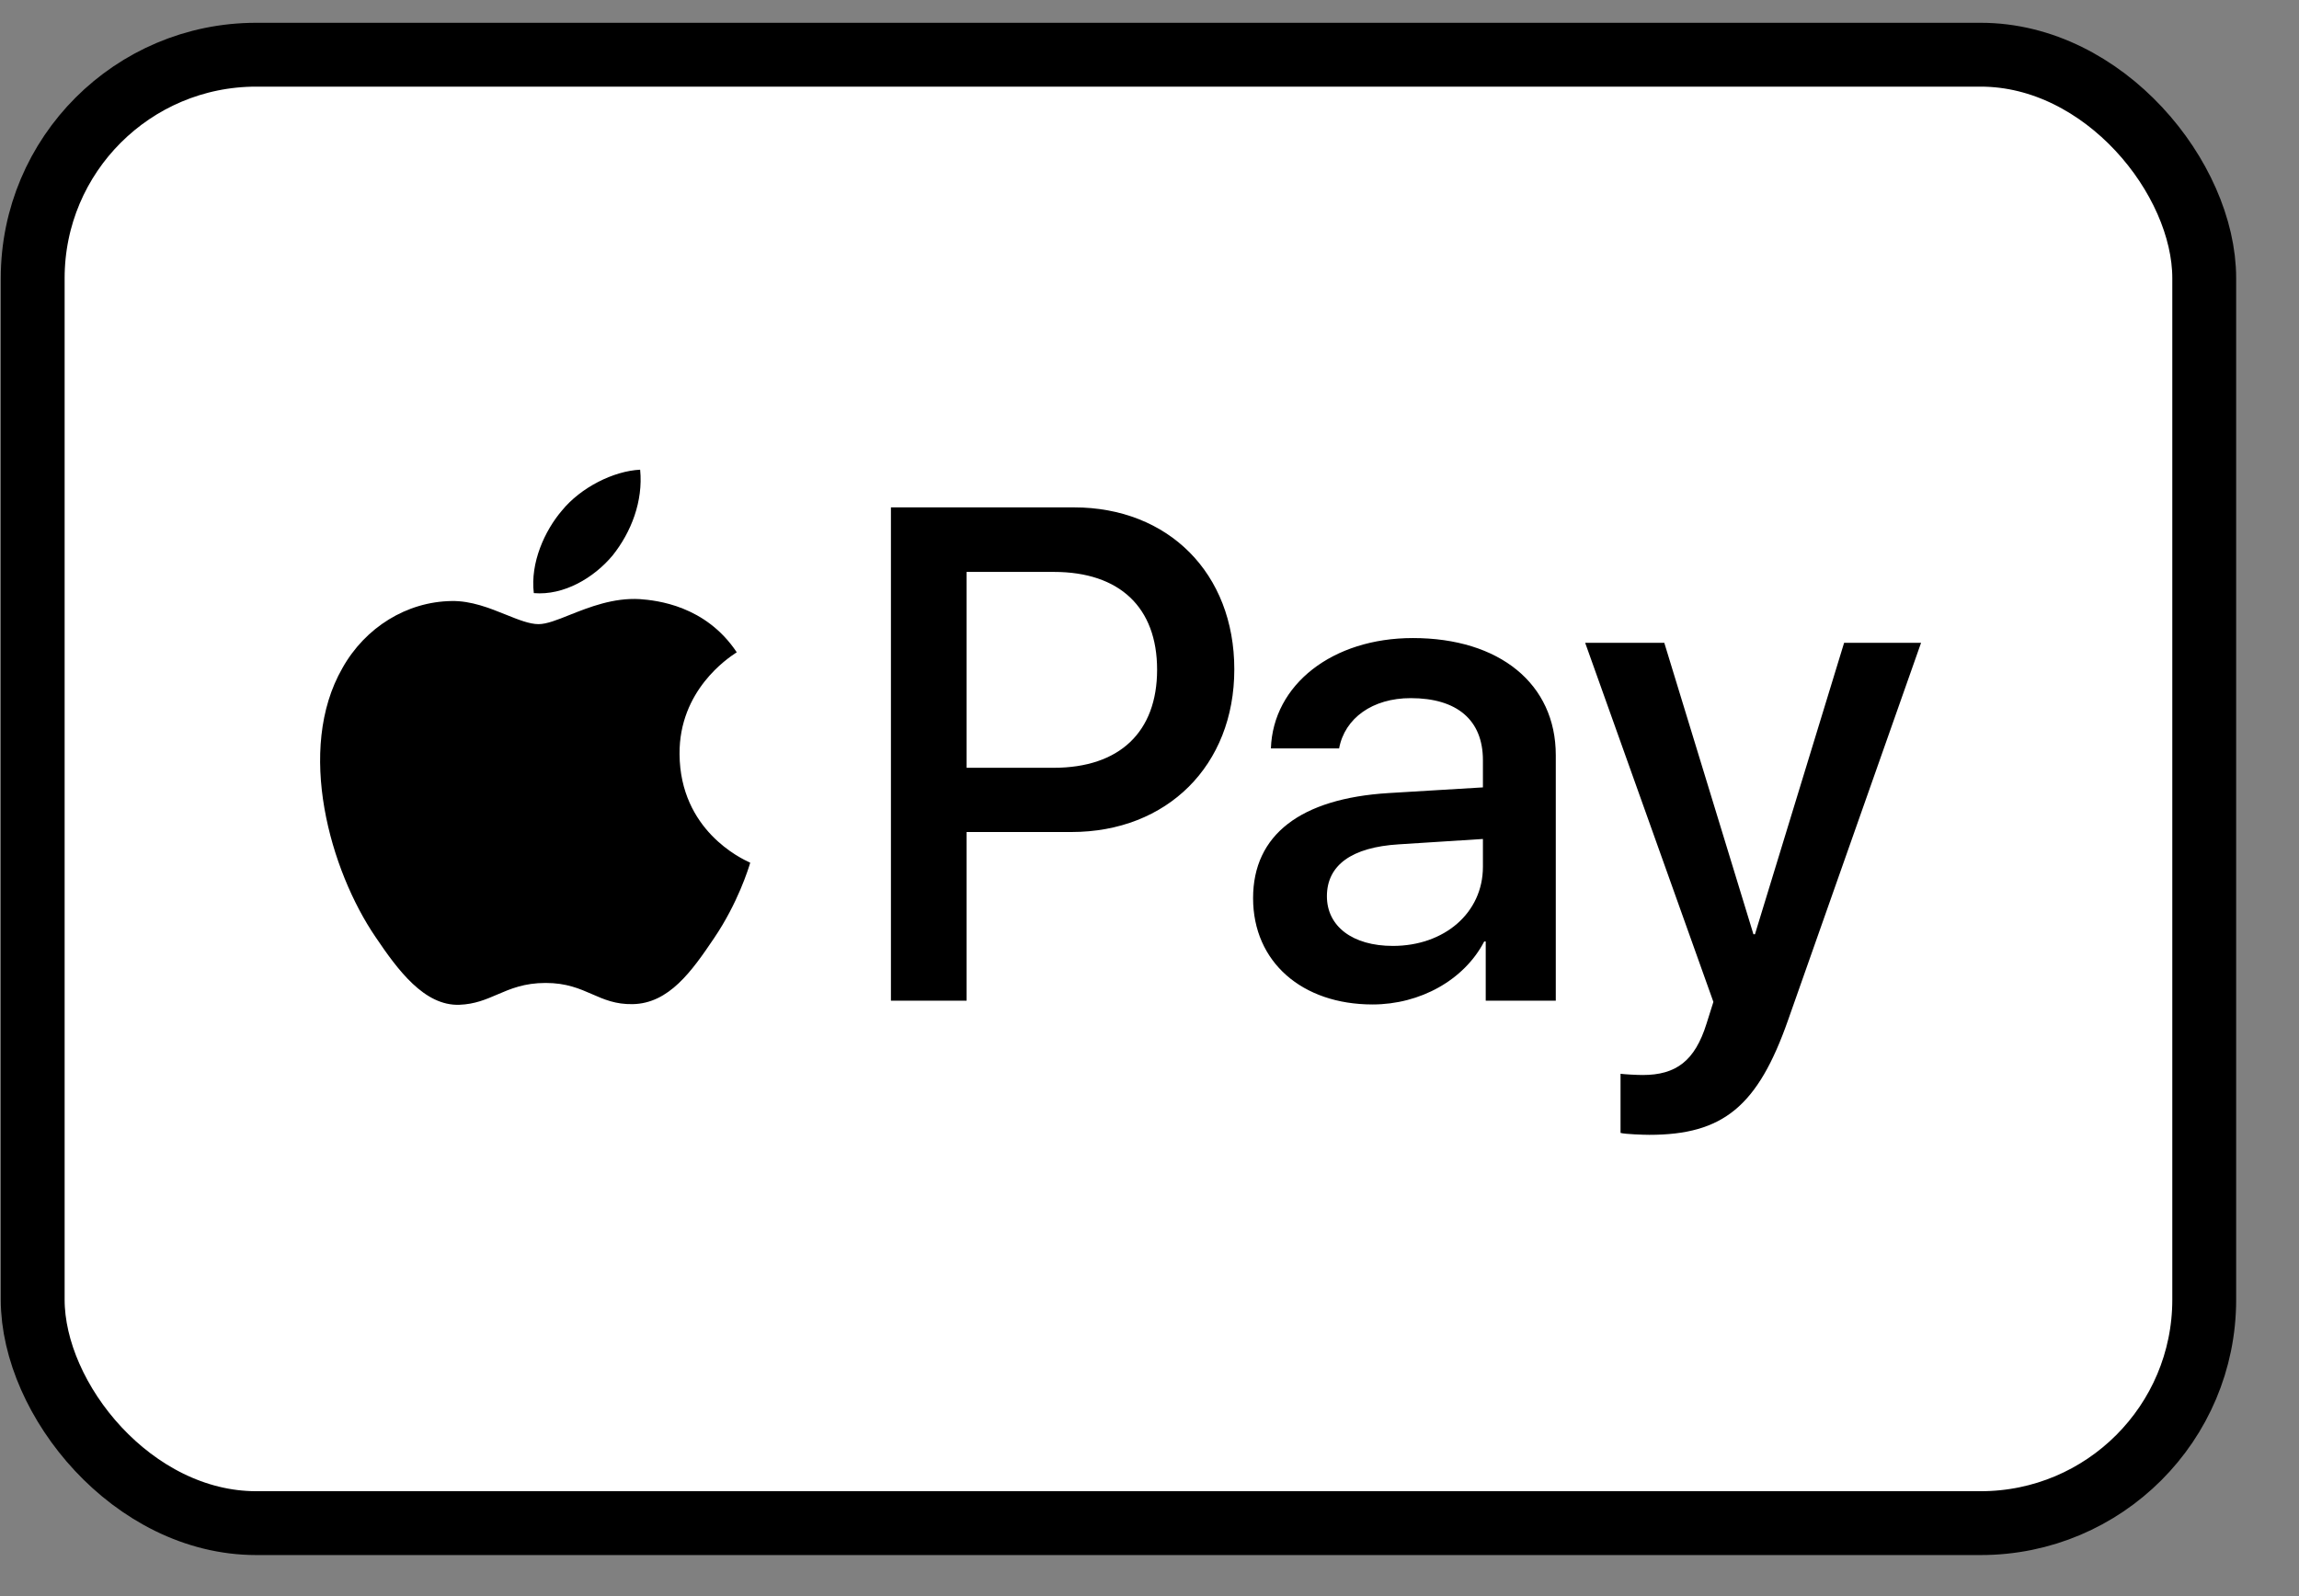
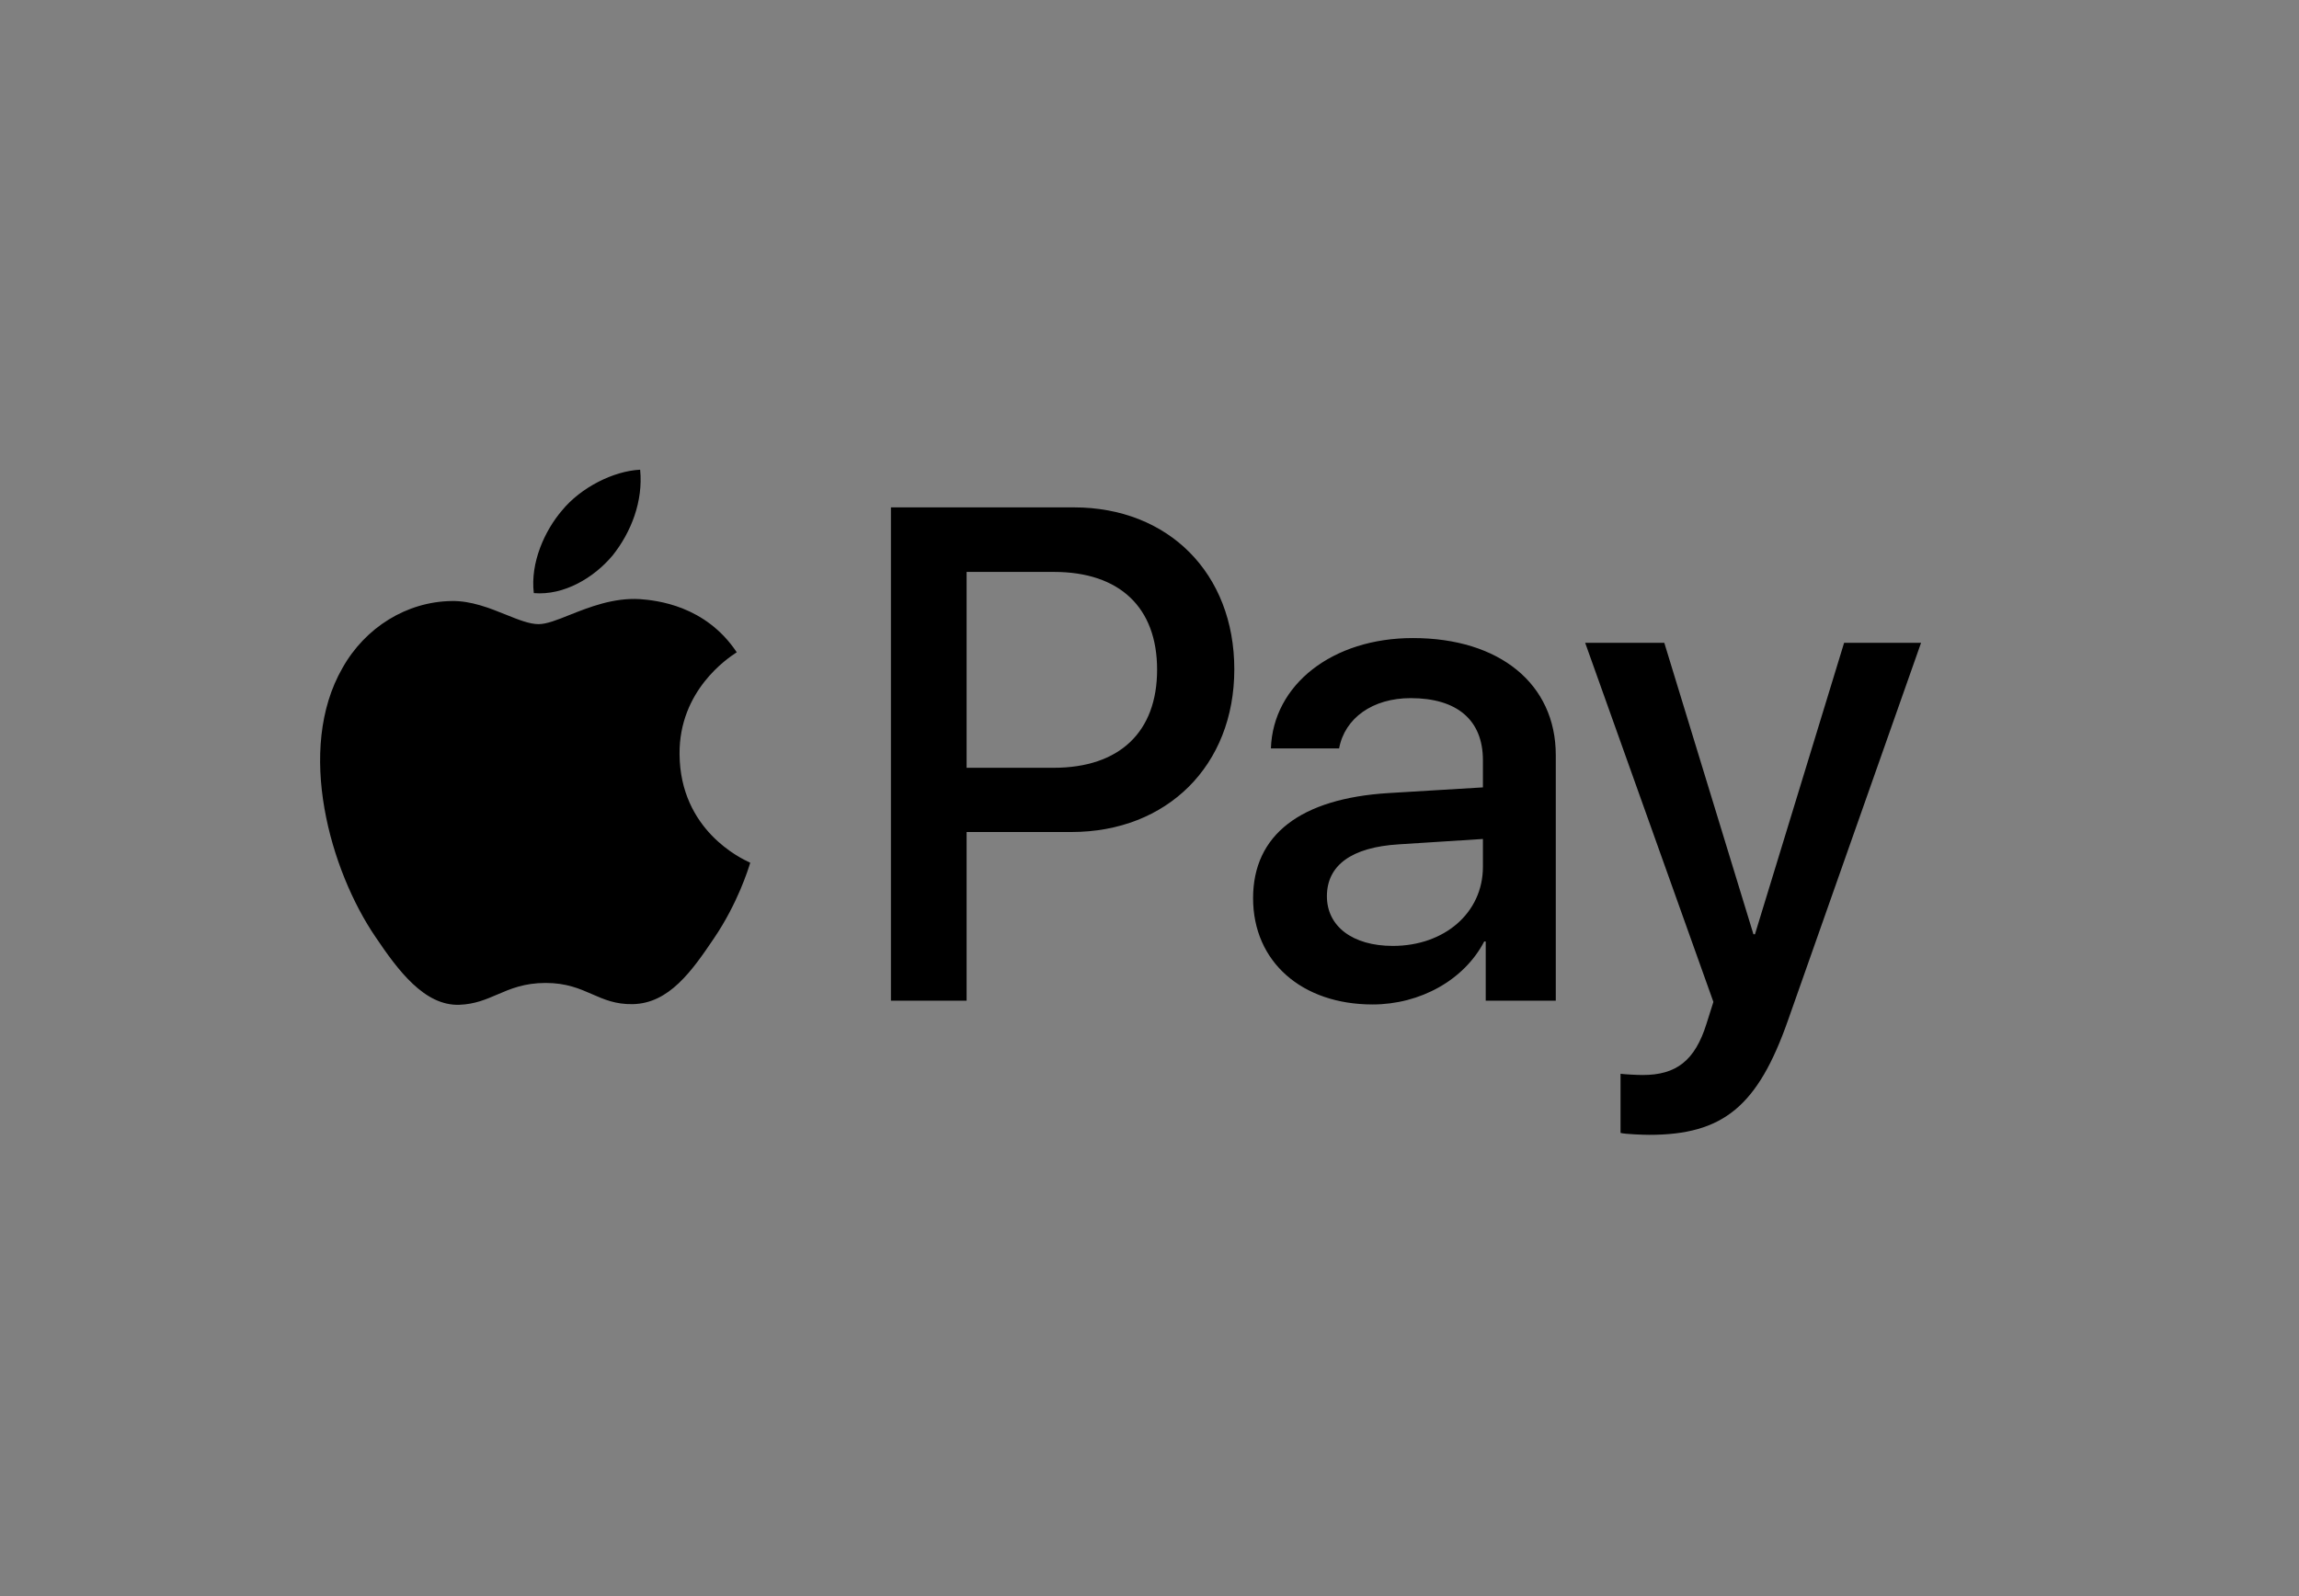
<svg xmlns="http://www.w3.org/2000/svg" fill="none" viewBox="0 0 36 25" height="25" width="36">
  <rect x="0" y="0" width="36" height="25" fill="#808080" stroke="none" />
  <g id="Processor">
-     <rect stroke="black" fill="white" rx="3.5" height="23" width="34.004" y="0.857" x="0.512" id="BASE" />
    <path fill="black" d="M8.359 9.29C8.829 9.33 9.299 9.052 9.593 8.7C9.882 8.338 10.073 7.853 10.024 7.357C9.608 7.377 9.094 7.635 8.8 7.996C8.531 8.309 8.301 8.814 8.359 9.29ZM13.951 15.674V7.947H16.816C18.295 7.947 19.328 8.978 19.328 10.484C19.328 11.991 18.275 13.032 16.777 13.032H15.136V15.674H13.951ZM10.019 9.384C9.605 9.36 9.227 9.51 8.922 9.631C8.726 9.71 8.559 9.776 8.433 9.776C8.291 9.776 8.117 9.706 7.923 9.628C7.668 9.525 7.377 9.408 7.071 9.414C6.371 9.424 5.72 9.825 5.362 10.464C4.628 11.743 5.171 13.637 5.881 14.677C6.229 15.193 6.645 15.758 7.194 15.738C7.435 15.729 7.609 15.654 7.788 15.577C7.995 15.488 8.21 15.396 8.545 15.396C8.869 15.396 9.075 15.486 9.272 15.572C9.459 15.654 9.639 15.733 9.907 15.728C10.475 15.718 10.832 15.213 11.18 14.697C11.555 14.144 11.72 13.604 11.745 13.522L11.748 13.513C11.747 13.512 11.743 13.51 11.734 13.506C11.609 13.448 10.65 13.004 10.641 11.813C10.632 10.813 11.402 10.306 11.523 10.226C11.53 10.222 11.535 10.218 11.537 10.217C11.048 9.483 10.284 9.404 10.019 9.384ZM21.493 15.733C22.237 15.733 22.927 15.351 23.241 14.747H23.265V15.674H24.362V11.828C24.362 10.712 23.481 9.994 22.124 9.994C20.866 9.994 19.935 10.722 19.901 11.723H20.969C21.057 11.248 21.493 10.935 22.09 10.935C22.815 10.935 23.221 11.277 23.221 11.907V12.333L21.742 12.422C20.366 12.507 19.622 13.076 19.622 14.068C19.622 15.069 20.391 15.733 21.493 15.733ZM21.811 14.816C21.179 14.816 20.778 14.509 20.778 14.038C20.778 13.552 21.165 13.27 21.904 13.225L23.221 13.141V13.577C23.221 14.301 22.614 14.816 21.811 14.816ZM28 15.976C27.526 17.329 26.982 17.775 25.826 17.775C25.738 17.775 25.444 17.765 25.376 17.745V16.819C25.449 16.828 25.63 16.838 25.723 16.838C26.247 16.838 26.541 16.615 26.722 16.035L26.83 15.693L24.822 10.068H26.061L27.457 14.633H27.481L28.877 10.068H30.082L28 15.976ZM15.136 8.958H16.503C17.531 8.958 18.119 9.513 18.119 10.489C18.119 11.466 17.531 12.026 16.498 12.026H15.136V8.958Z" clip-rule="evenodd" fill-rule="evenodd" id="ApplePay" />
  </g>
</svg>